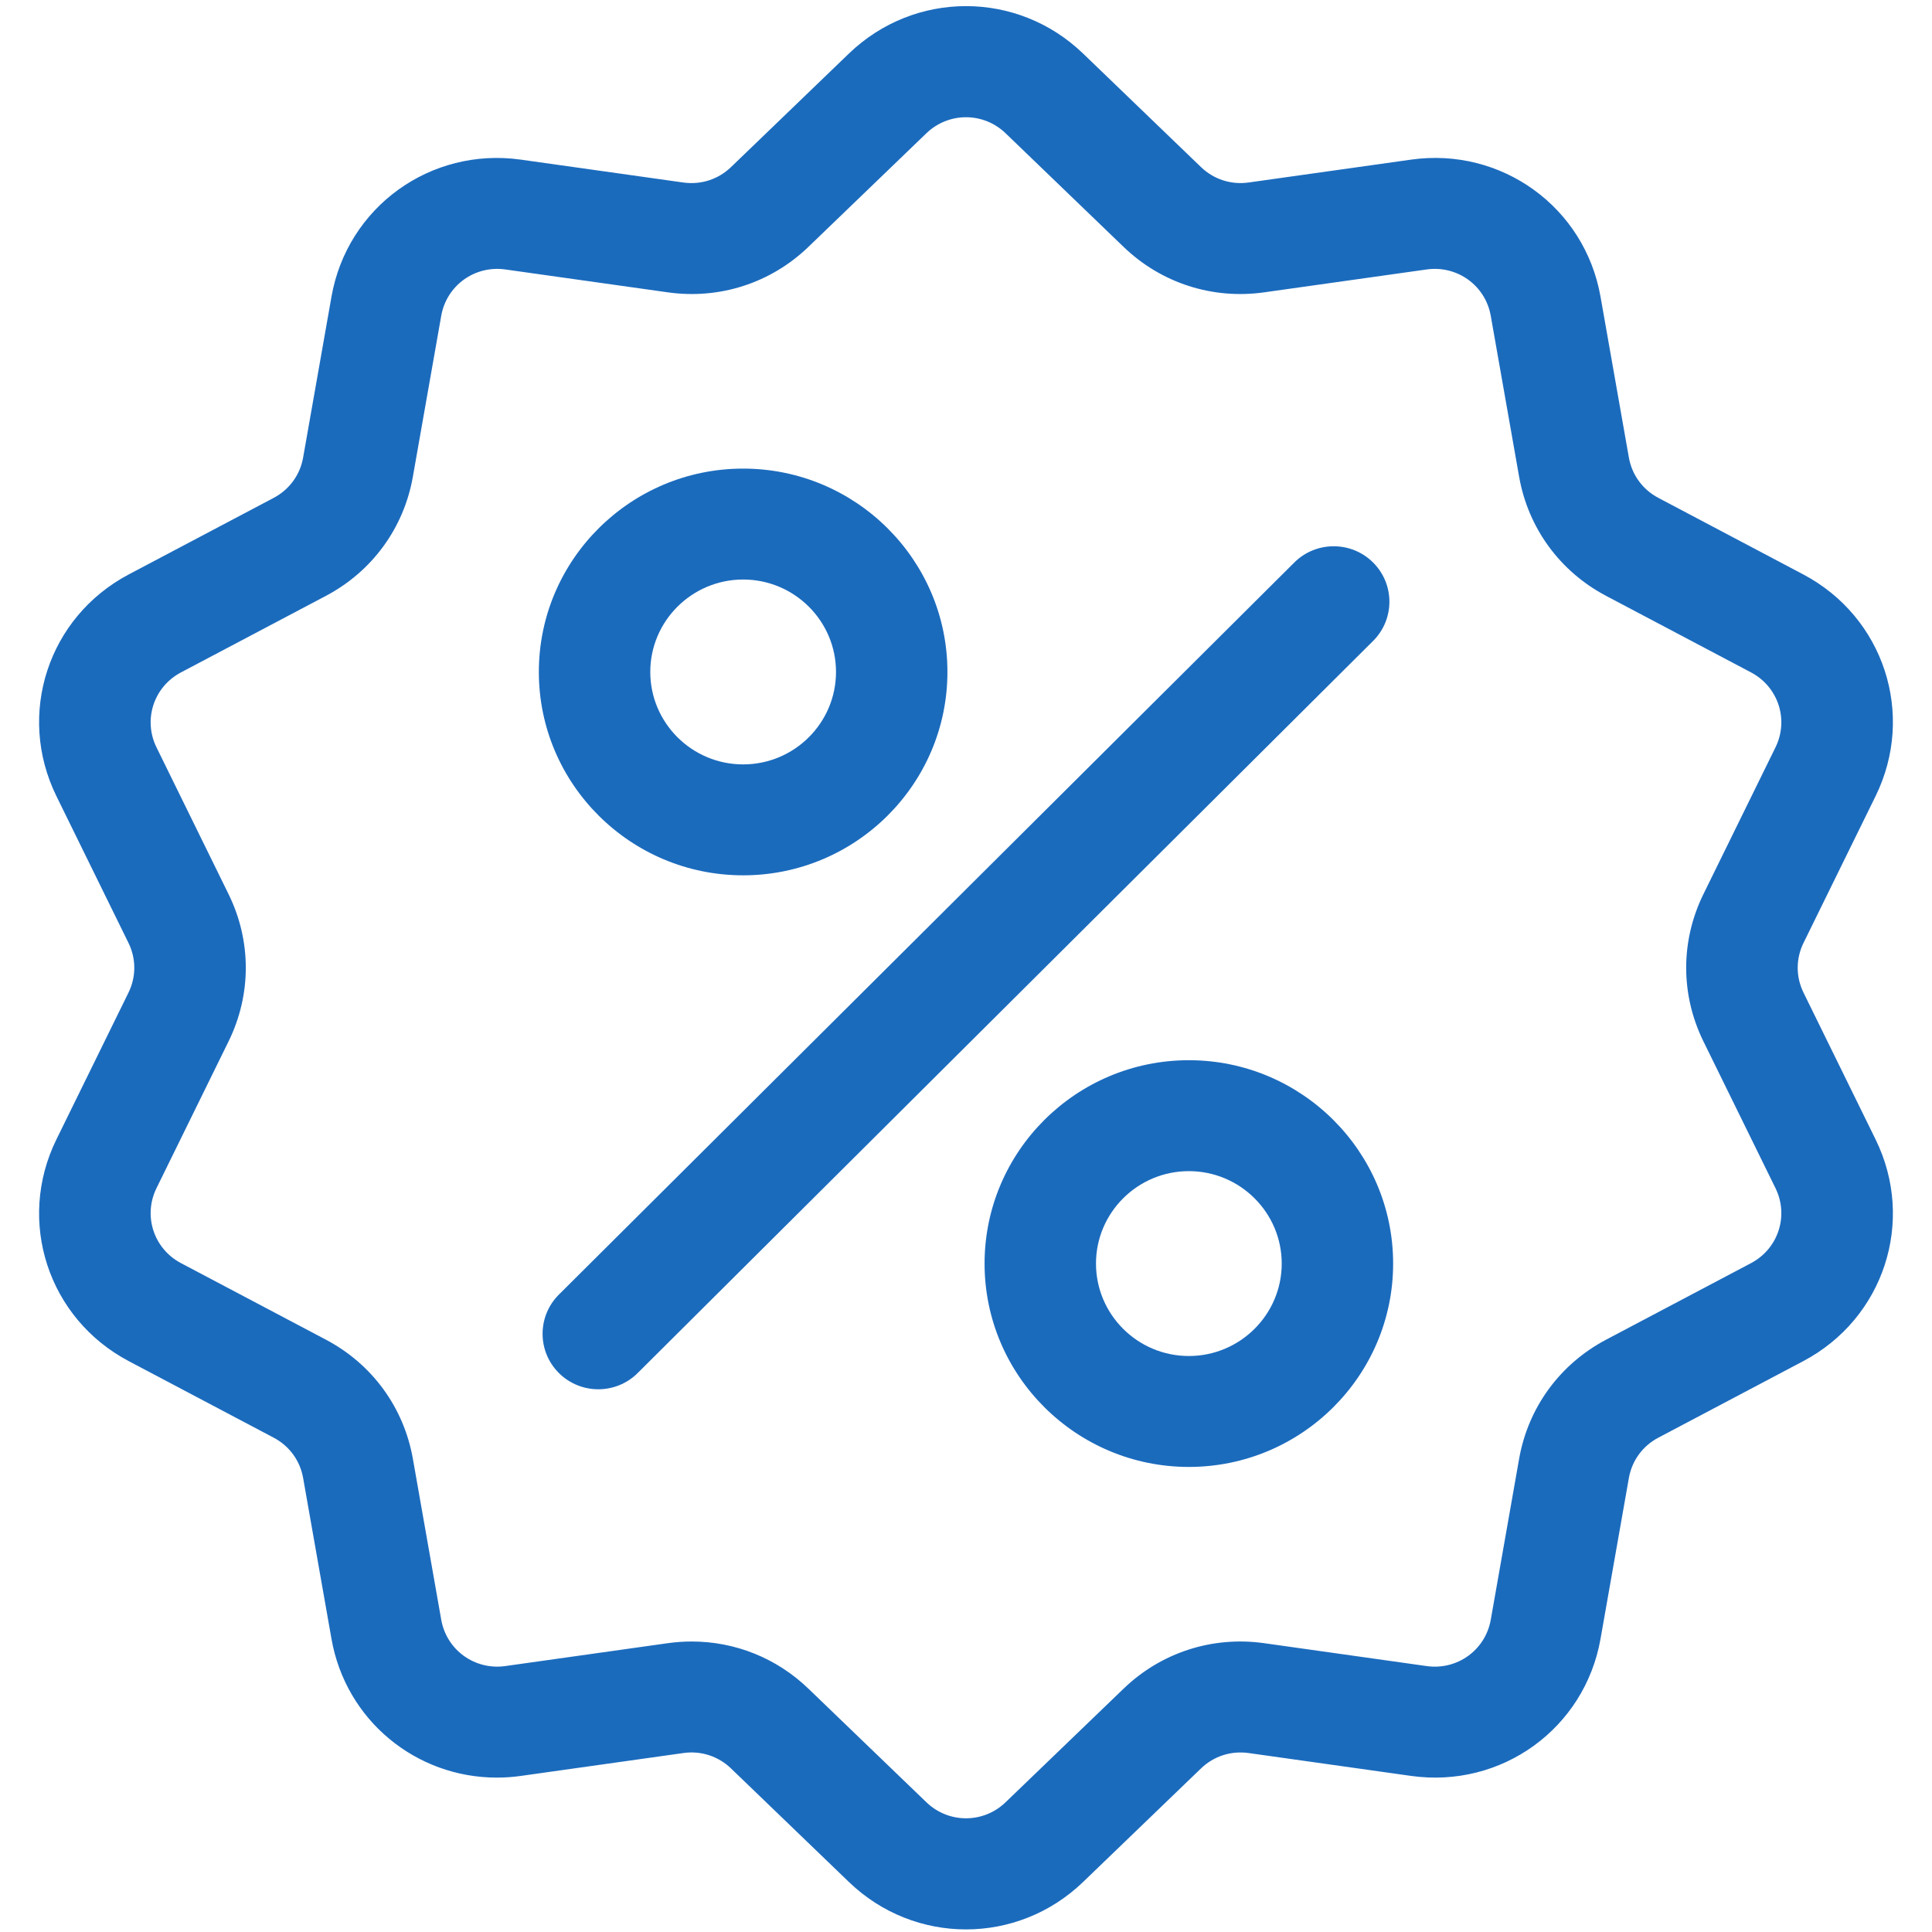
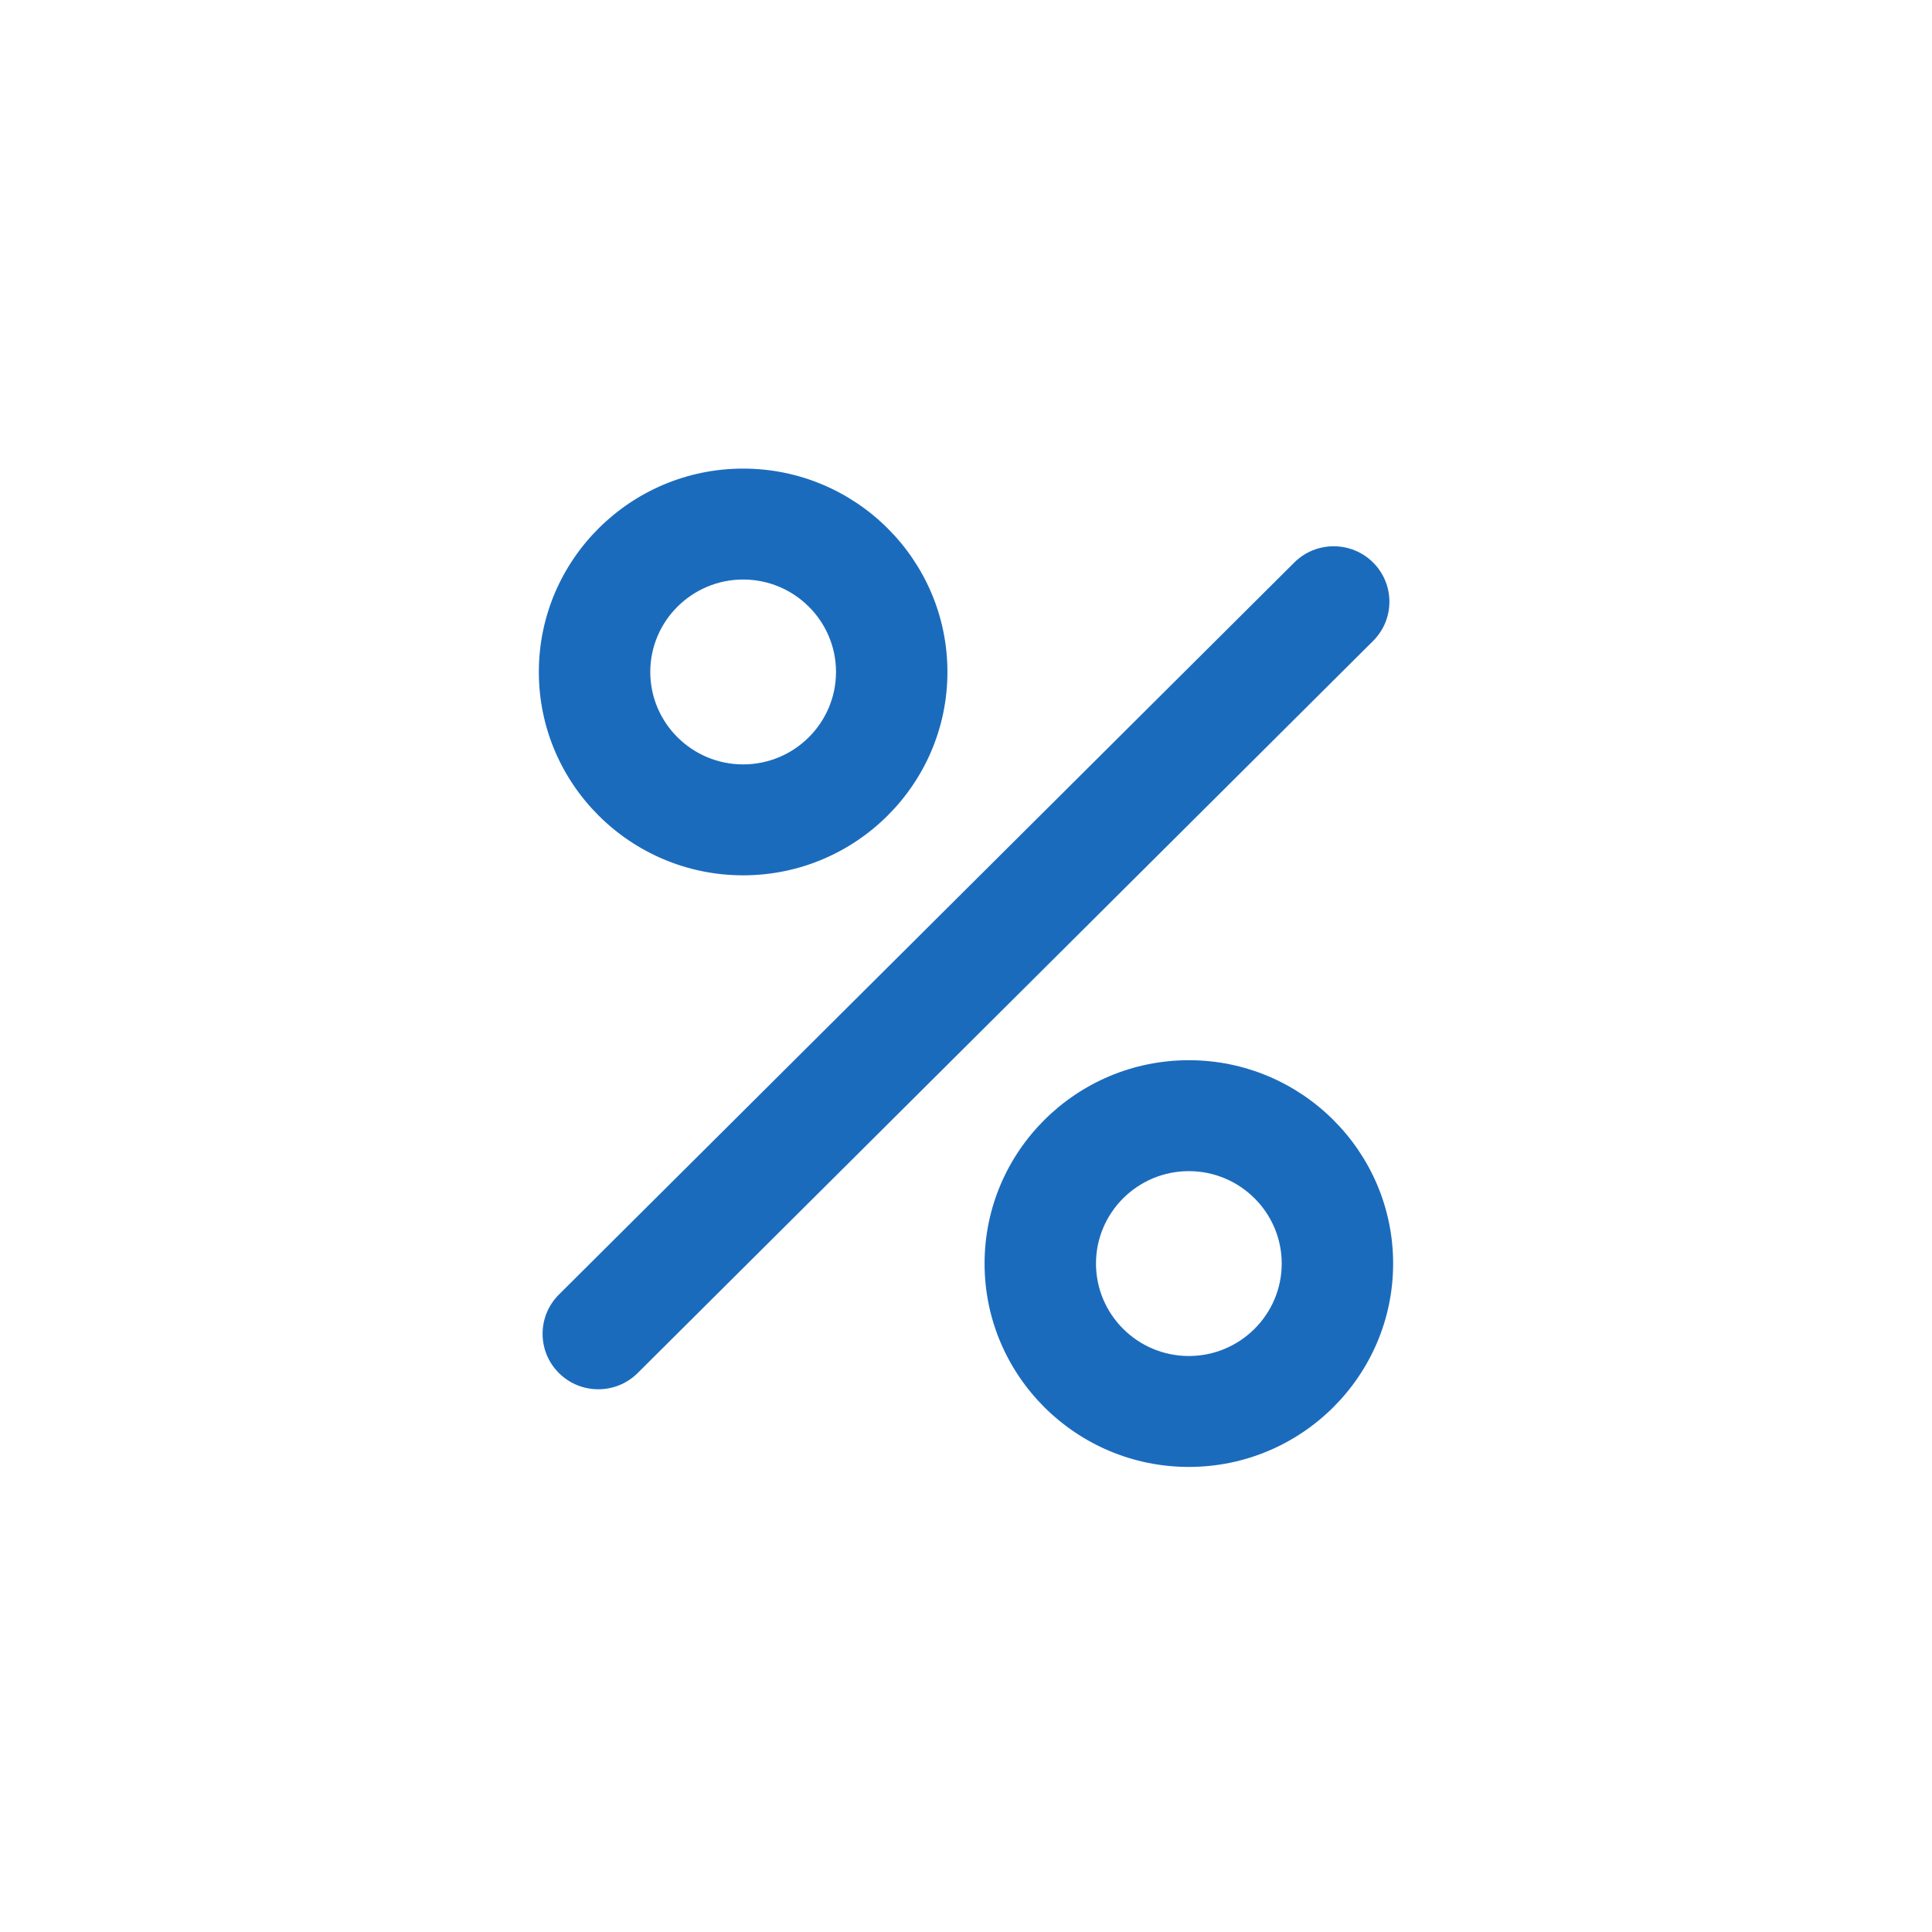
<svg xmlns="http://www.w3.org/2000/svg" width="106" height="106" viewBox="0 0 106 106" fill="none">
  <g clip-path="url(#clip0)">
-     <path d="M98.952 54.464C98.525 53.595 98.525 52.599 98.952 51.73L102.905 43.679C105.106 39.196 103.362 33.853 98.935 31.515L90.983 27.314C90.125 26.861 89.537 26.055 89.369 25.103L87.813 16.276C86.947 11.362 82.381 8.059 77.419 8.758L68.505 10.013C67.543 10.148 66.592 9.84 65.894 9.168L59.424 2.938C55.822 -0.532 50.178 -0.532 46.576 2.938L40.106 9.169C39.408 9.841 38.456 10.149 37.495 10.014L28.581 8.759C23.618 8.059 19.053 11.362 18.187 16.277L16.631 25.103C16.464 26.055 15.875 26.861 15.018 27.315L7.066 31.515C2.638 33.853 0.894 39.197 3.095 43.68L7.048 51.731C7.475 52.599 7.475 53.596 7.048 54.464L3.095 62.515C0.894 66.998 2.638 72.341 7.065 74.68L15.018 78.88C15.875 79.333 16.464 80.139 16.631 81.091L18.187 89.918C18.975 94.392 22.829 97.529 27.258 97.529C27.694 97.529 28.137 97.499 28.581 97.436L37.495 96.181C38.456 96.045 39.408 96.353 40.106 97.025L46.576 103.256C48.377 104.991 50.688 105.858 53 105.858C55.311 105.858 57.623 104.991 59.424 103.256L65.894 97.025C66.592 96.353 67.544 96.046 68.505 96.181L77.419 97.436C82.383 98.135 86.947 94.832 87.813 89.918L89.369 81.091C89.537 80.139 90.125 79.333 90.983 78.88L98.935 74.68C103.362 72.341 105.106 66.998 102.905 62.515L98.952 54.464ZM96.069 69.303L88.117 73.503C85.582 74.843 83.843 77.225 83.347 80.039L81.792 88.866C81.499 90.529 79.955 91.646 78.275 91.41L69.362 90.154C66.519 89.754 63.707 90.664 61.644 92.651L55.173 98.881C53.955 100.055 52.045 100.055 50.826 98.881L44.356 92.651C42.613 90.972 40.334 90.062 37.954 90.062C37.518 90.062 37.078 90.092 36.638 90.154L27.725 91.409C26.047 91.646 24.501 90.528 24.208 88.866L22.653 80.039C22.157 77.224 20.418 74.842 17.883 73.503L9.931 69.303C8.432 68.512 7.842 66.704 8.587 65.187L12.54 57.136C13.801 54.569 13.801 51.625 12.54 49.057L8.587 41.006C7.842 39.49 8.432 37.682 9.931 36.891L17.883 32.691C20.418 31.351 22.157 28.969 22.652 26.155L24.208 17.328C24.501 15.665 26.045 14.548 27.724 14.784L36.638 16.039C39.479 16.44 42.293 15.53 44.356 13.543L50.826 7.312C52.045 6.139 53.954 6.139 55.173 7.312L61.643 13.543C63.706 15.53 66.519 16.44 69.361 16.039L78.275 14.784C79.953 14.548 81.499 15.665 81.791 17.328L83.347 26.155C83.843 28.969 85.581 31.352 88.117 32.691L96.069 36.891C97.567 37.682 98.157 39.49 97.412 41.006L93.459 49.057C92.198 51.624 92.198 54.569 93.459 57.136L97.412 65.187C98.157 66.704 97.567 68.512 96.069 69.303Z" fill="#1B6BBD" />
-     <path d="M75.335 30.862C74.142 29.674 72.206 29.674 71.012 30.862L30.664 71.028C29.471 72.217 29.471 74.143 30.664 75.332C31.261 75.926 32.044 76.223 32.826 76.223C33.608 76.223 34.391 75.926 34.987 75.332L75.335 35.166C76.529 33.977 76.529 32.051 75.335 30.862Z" fill="#1B6BBD" />
+     <path d="M75.335 30.862C74.142 29.674 72.206 29.674 71.012 30.862L30.664 71.028C29.471 72.217 29.471 74.143 30.664 75.332C31.261 75.926 32.044 76.223 32.826 76.223C33.608 76.223 34.391 75.926 34.987 75.332L75.335 35.166C76.529 33.977 76.529 32.051 75.335 30.862" fill="#1B6BBD" />
    <path d="M40.773 25.71C34.593 25.71 29.564 30.715 29.564 36.867C29.564 43.02 34.593 48.025 40.773 48.025C46.953 48.025 51.981 43.02 51.981 36.867C51.981 30.715 46.953 25.71 40.773 25.71ZM40.773 41.939C37.964 41.939 35.678 39.664 35.678 36.867C35.678 34.071 37.964 31.796 40.773 31.796C43.582 31.796 45.868 34.071 45.868 36.867C45.867 39.664 43.582 41.939 40.773 41.939Z" fill="#1B6BBD" />
    <path d="M65.227 58.169C59.047 58.169 54.019 63.174 54.019 69.326C54.019 75.479 59.047 80.484 65.227 80.484C71.407 80.484 76.435 75.479 76.435 69.326C76.435 63.174 71.407 58.169 65.227 58.169ZM65.227 74.398C62.418 74.398 60.132 72.123 60.132 69.326C60.132 66.53 62.418 64.255 65.227 64.255C68.036 64.255 70.322 66.53 70.322 69.326C70.322 72.123 68.036 74.398 65.227 74.398Z" fill="#1B6BBD" />
  </g>
  <defs>
    <clipPath id="clip0">
      <rect width="106" height="105.522" fill="white" transform="translate(0 0.336)" />
    </clipPath>
  </defs>
</svg>